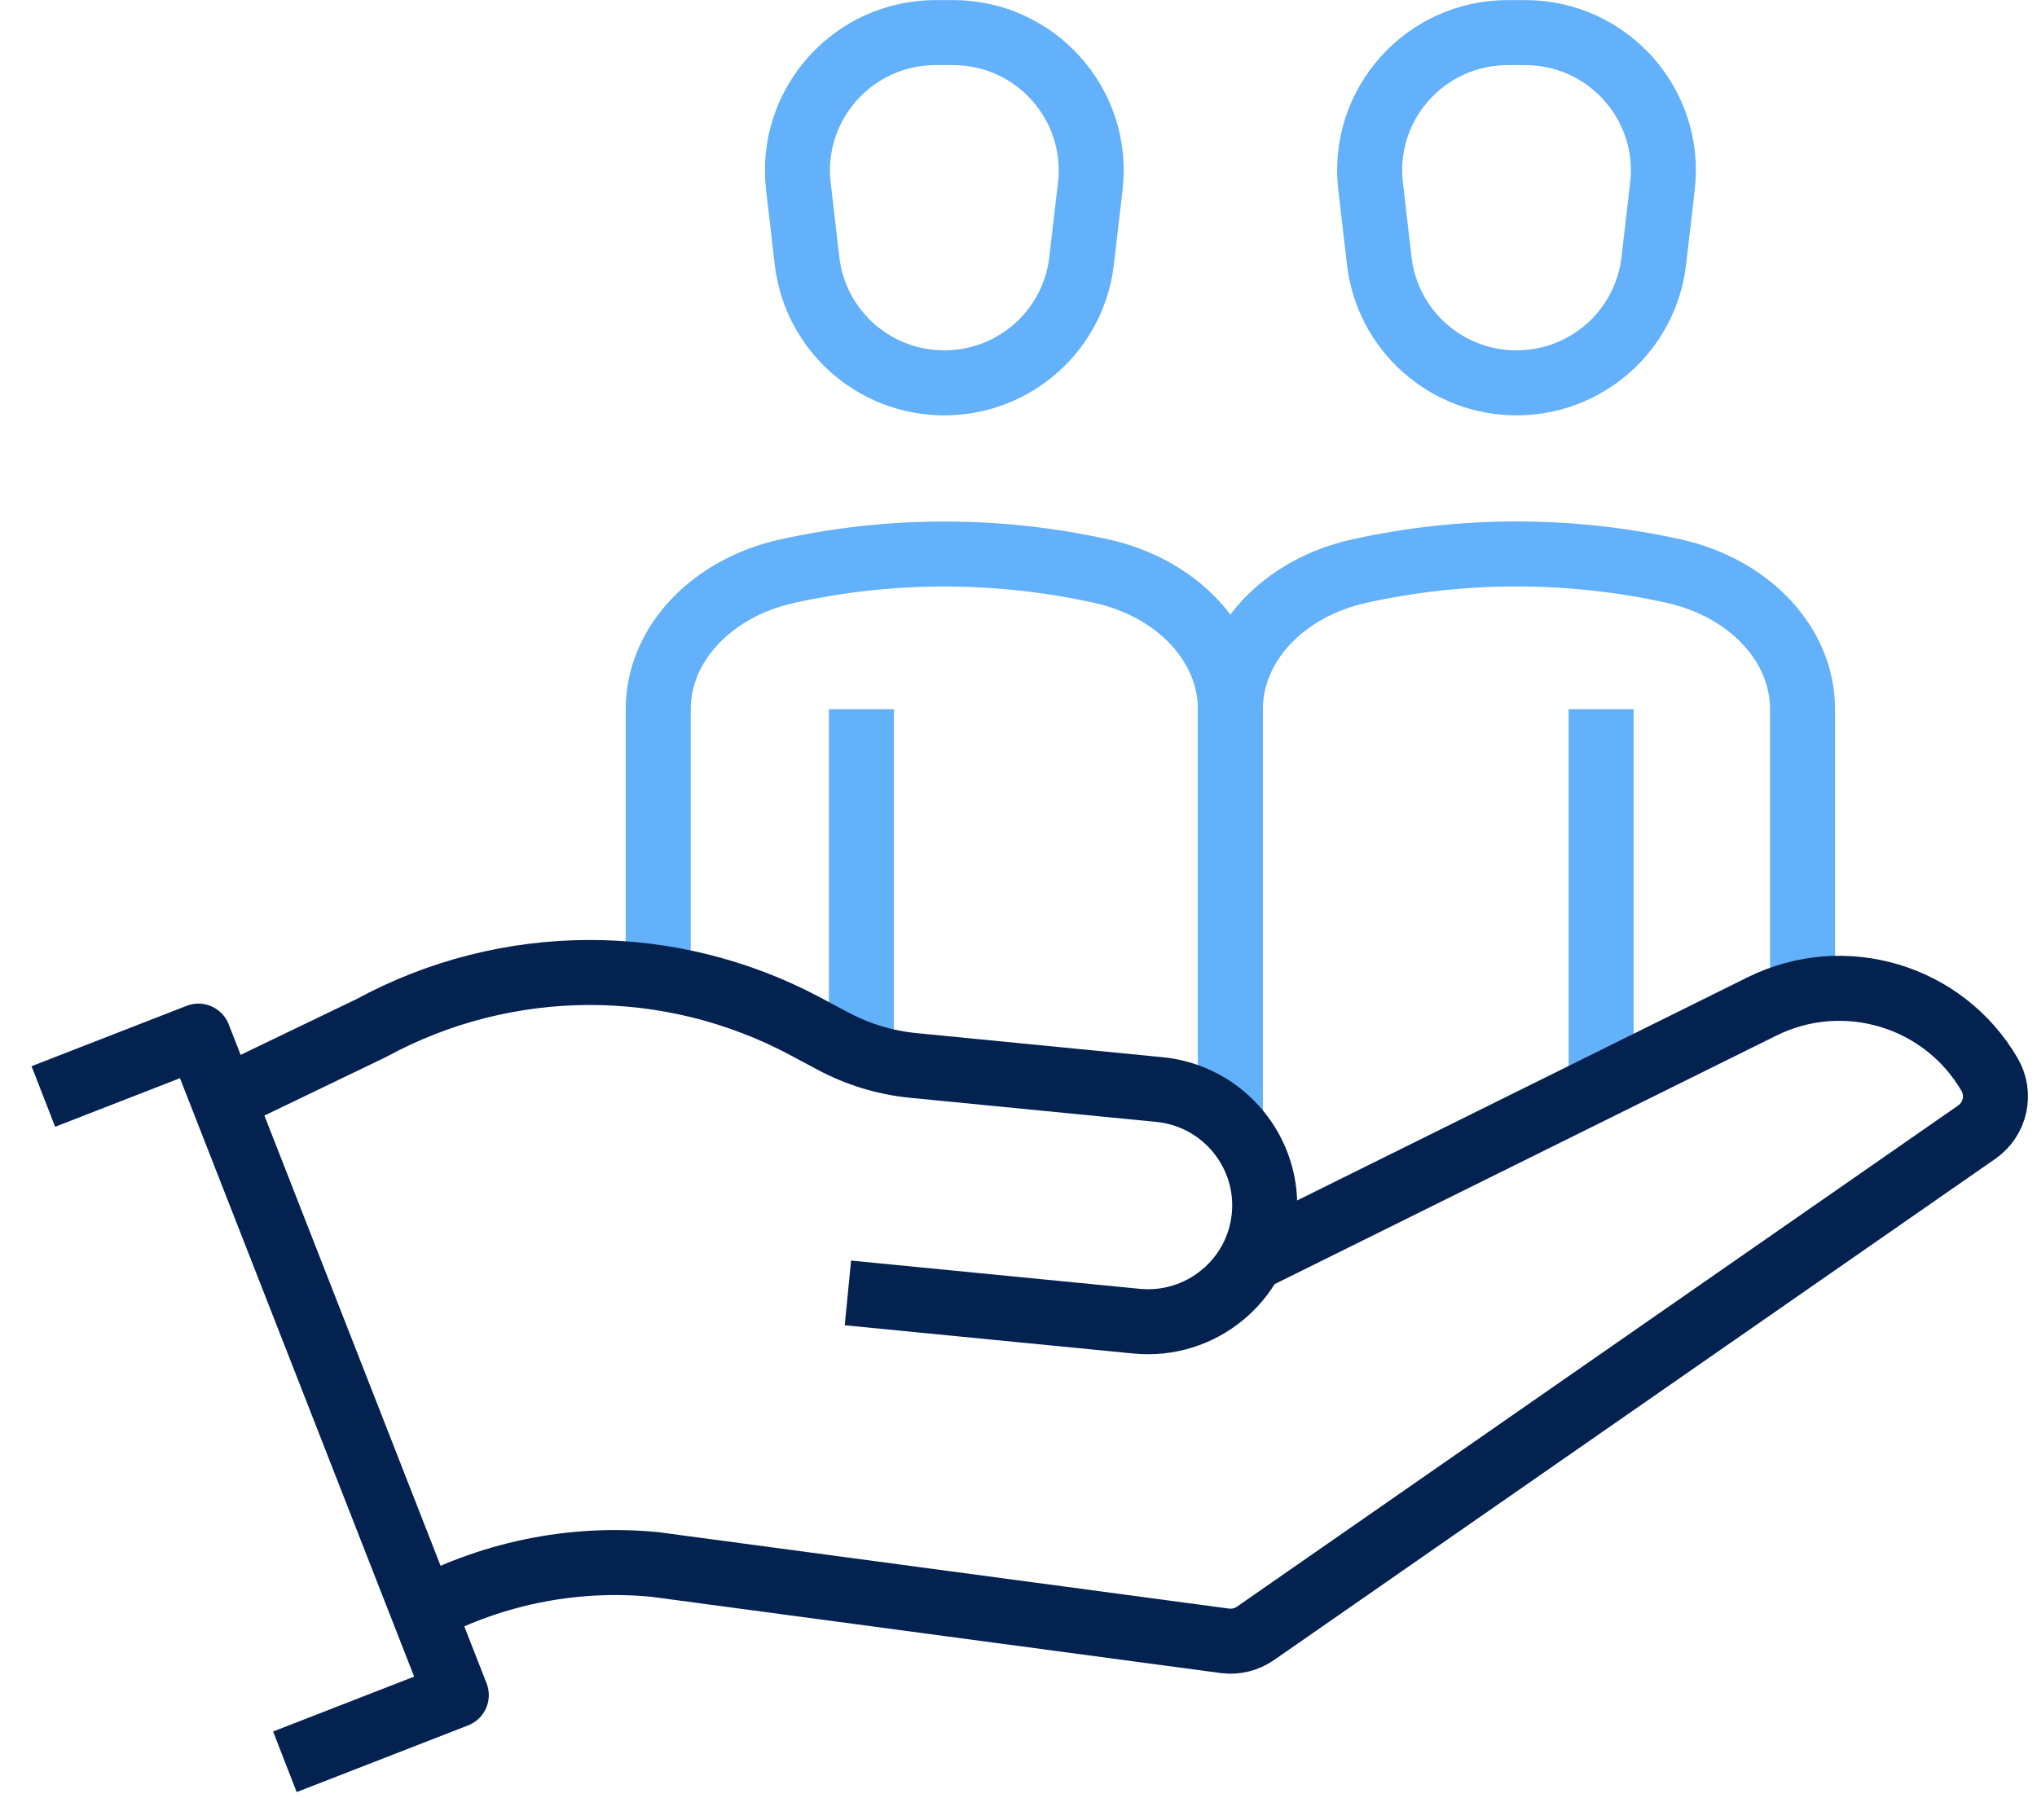
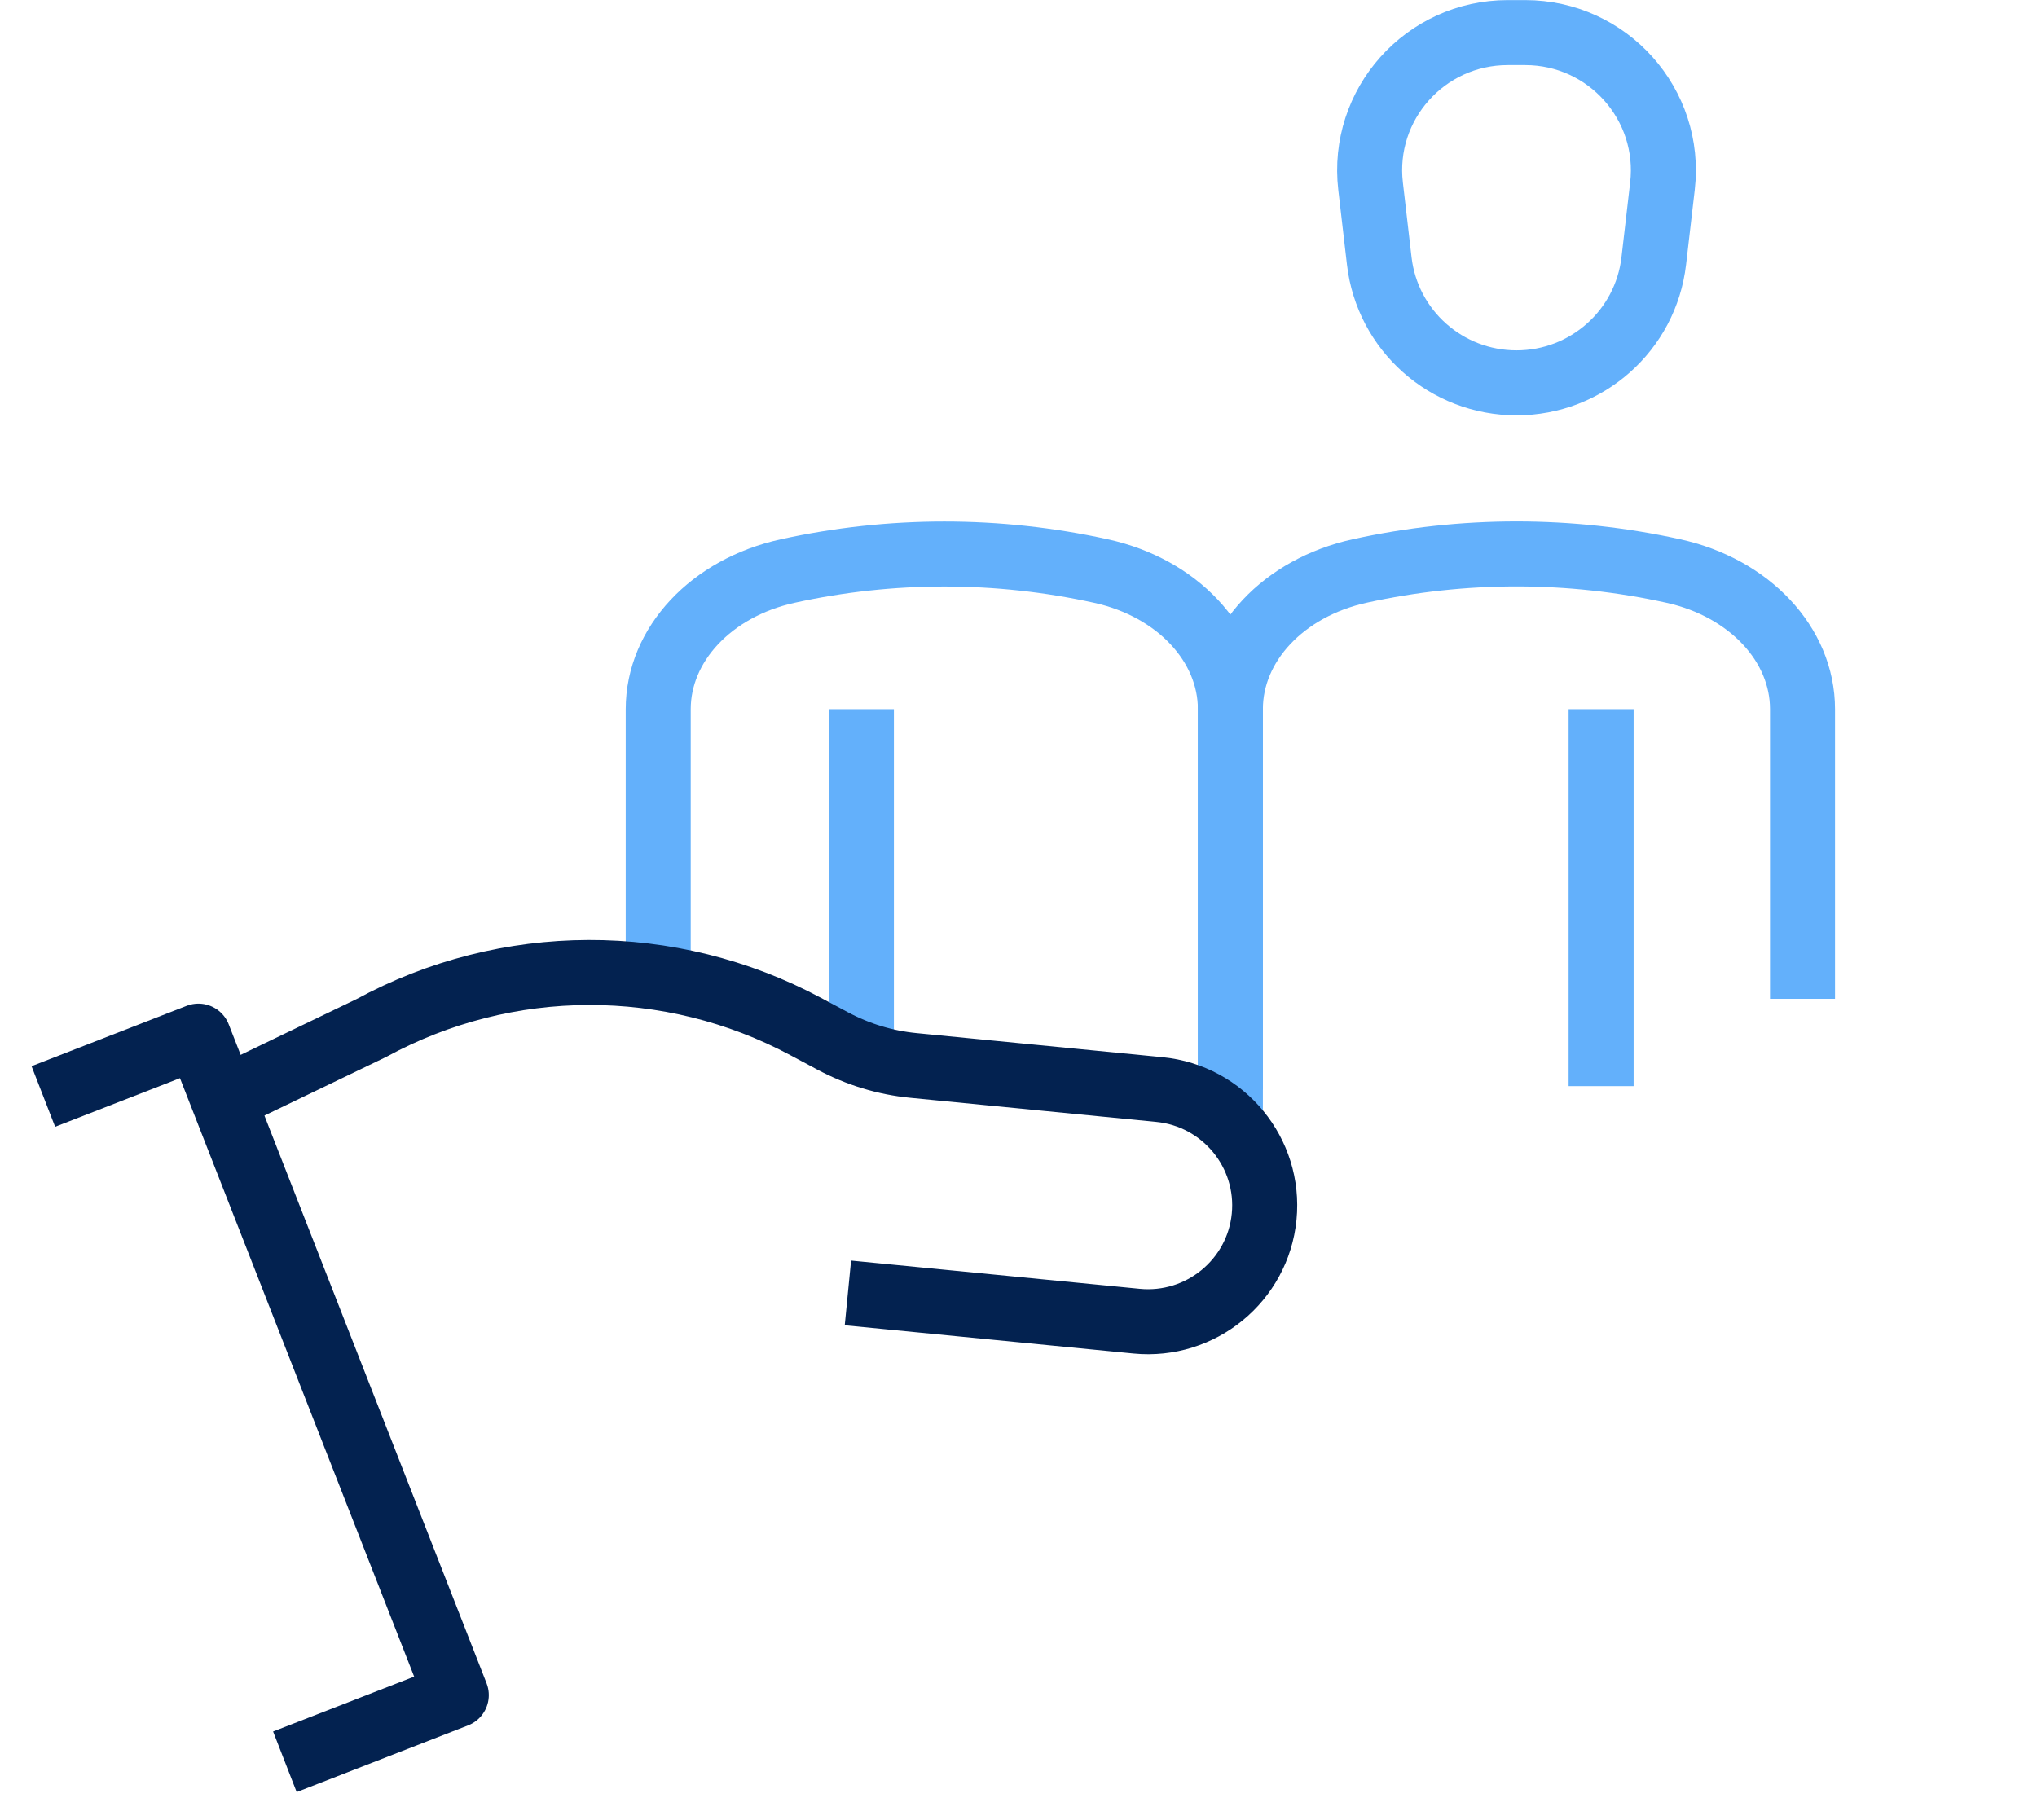
<svg xmlns="http://www.w3.org/2000/svg" width="47" height="42" viewBox="0 0 47 42" fill="none">
  <path d="M28.389 25.143V16.366C28.389 14.873 27.165 13.564 25.404 13.178C23.022 12.654 20.555 12.654 18.173 13.178C16.412 13.564 15.187 14.873 15.187 16.366V23.051" stroke="#63B0FB" stroke-width="1.5" stroke-miterlimit="10" stroke-linejoin="round" />
  <path d="M34.79 0.752H35.191C37.097 0.752 38.578 2.41 38.358 4.299L38.158 6.022C37.971 7.626 36.61 8.835 34.991 8.835C33.372 8.835 32.011 7.626 31.824 6.022L31.624 4.299C31.403 2.41 32.882 0.752 34.79 0.752Z" stroke="#63B0FB" stroke-width="1.5" stroke-miterlimit="10" stroke-linejoin="round" />
  <path d="M41.59 23.049V16.364C41.59 14.871 40.365 13.562 38.604 13.176C36.223 12.652 33.757 12.652 31.375 13.176C29.614 13.562 28.389 14.871 28.389 16.364V25.141V25.931" stroke="#63B0FB" stroke-width="1.5" stroke-miterlimit="10" stroke-linejoin="round" />
  <path d="M36.943 25.064V16.365" stroke="#63B0FB" stroke-width="1.5" stroke-miterlimit="10" stroke-linejoin="round" />
  <path d="M19.875 24.313V16.365" stroke="#63B0FB" stroke-width="1.5" stroke-miterlimit="10" stroke-linejoin="round" />
-   <path d="M9.561 37.264C11.253 36.32 13.193 35.914 15.121 36.104L28.259 37.864C28.508 37.897 28.761 37.836 28.968 37.692L45.61 26.126C46.041 25.827 46.169 25.248 45.904 24.794C44.843 22.975 42.547 22.288 40.655 23.225L28.871 29.063" stroke="#032250" stroke-width="1.5" stroke-miterlimit="10" stroke-linejoin="round" />
  <path d="M19.564 29.836L26.226 30.488C27.705 30.632 29.023 29.552 29.168 28.078C29.313 26.602 28.23 25.288 26.751 25.143L21.075 24.587C20.424 24.524 19.792 24.331 19.215 24.023L18.594 23.691C15.46 22.013 11.689 22.026 8.566 23.724L5.195 25.347" stroke="#032250" stroke-width="1.5" stroke-miterlimit="10" stroke-linejoin="round" />
  <path d="M1 25.303L4.578 23.91L10.528 39.117L6.573 40.656" stroke="#032250" stroke-width="1.5" stroke-miterlimit="10" stroke-linejoin="round" />
-   <path d="M21.588 0.752H21.989C23.895 0.752 25.376 2.41 25.156 4.299L24.955 6.022C24.769 7.626 23.407 8.835 21.788 8.835C20.171 8.835 18.808 7.626 18.621 6.022L18.421 4.299C18.203 2.41 19.682 0.752 21.588 0.752Z" stroke="#63B0FB" stroke-width="1.5" stroke-miterlimit="10" stroke-linejoin="round" />
</svg>